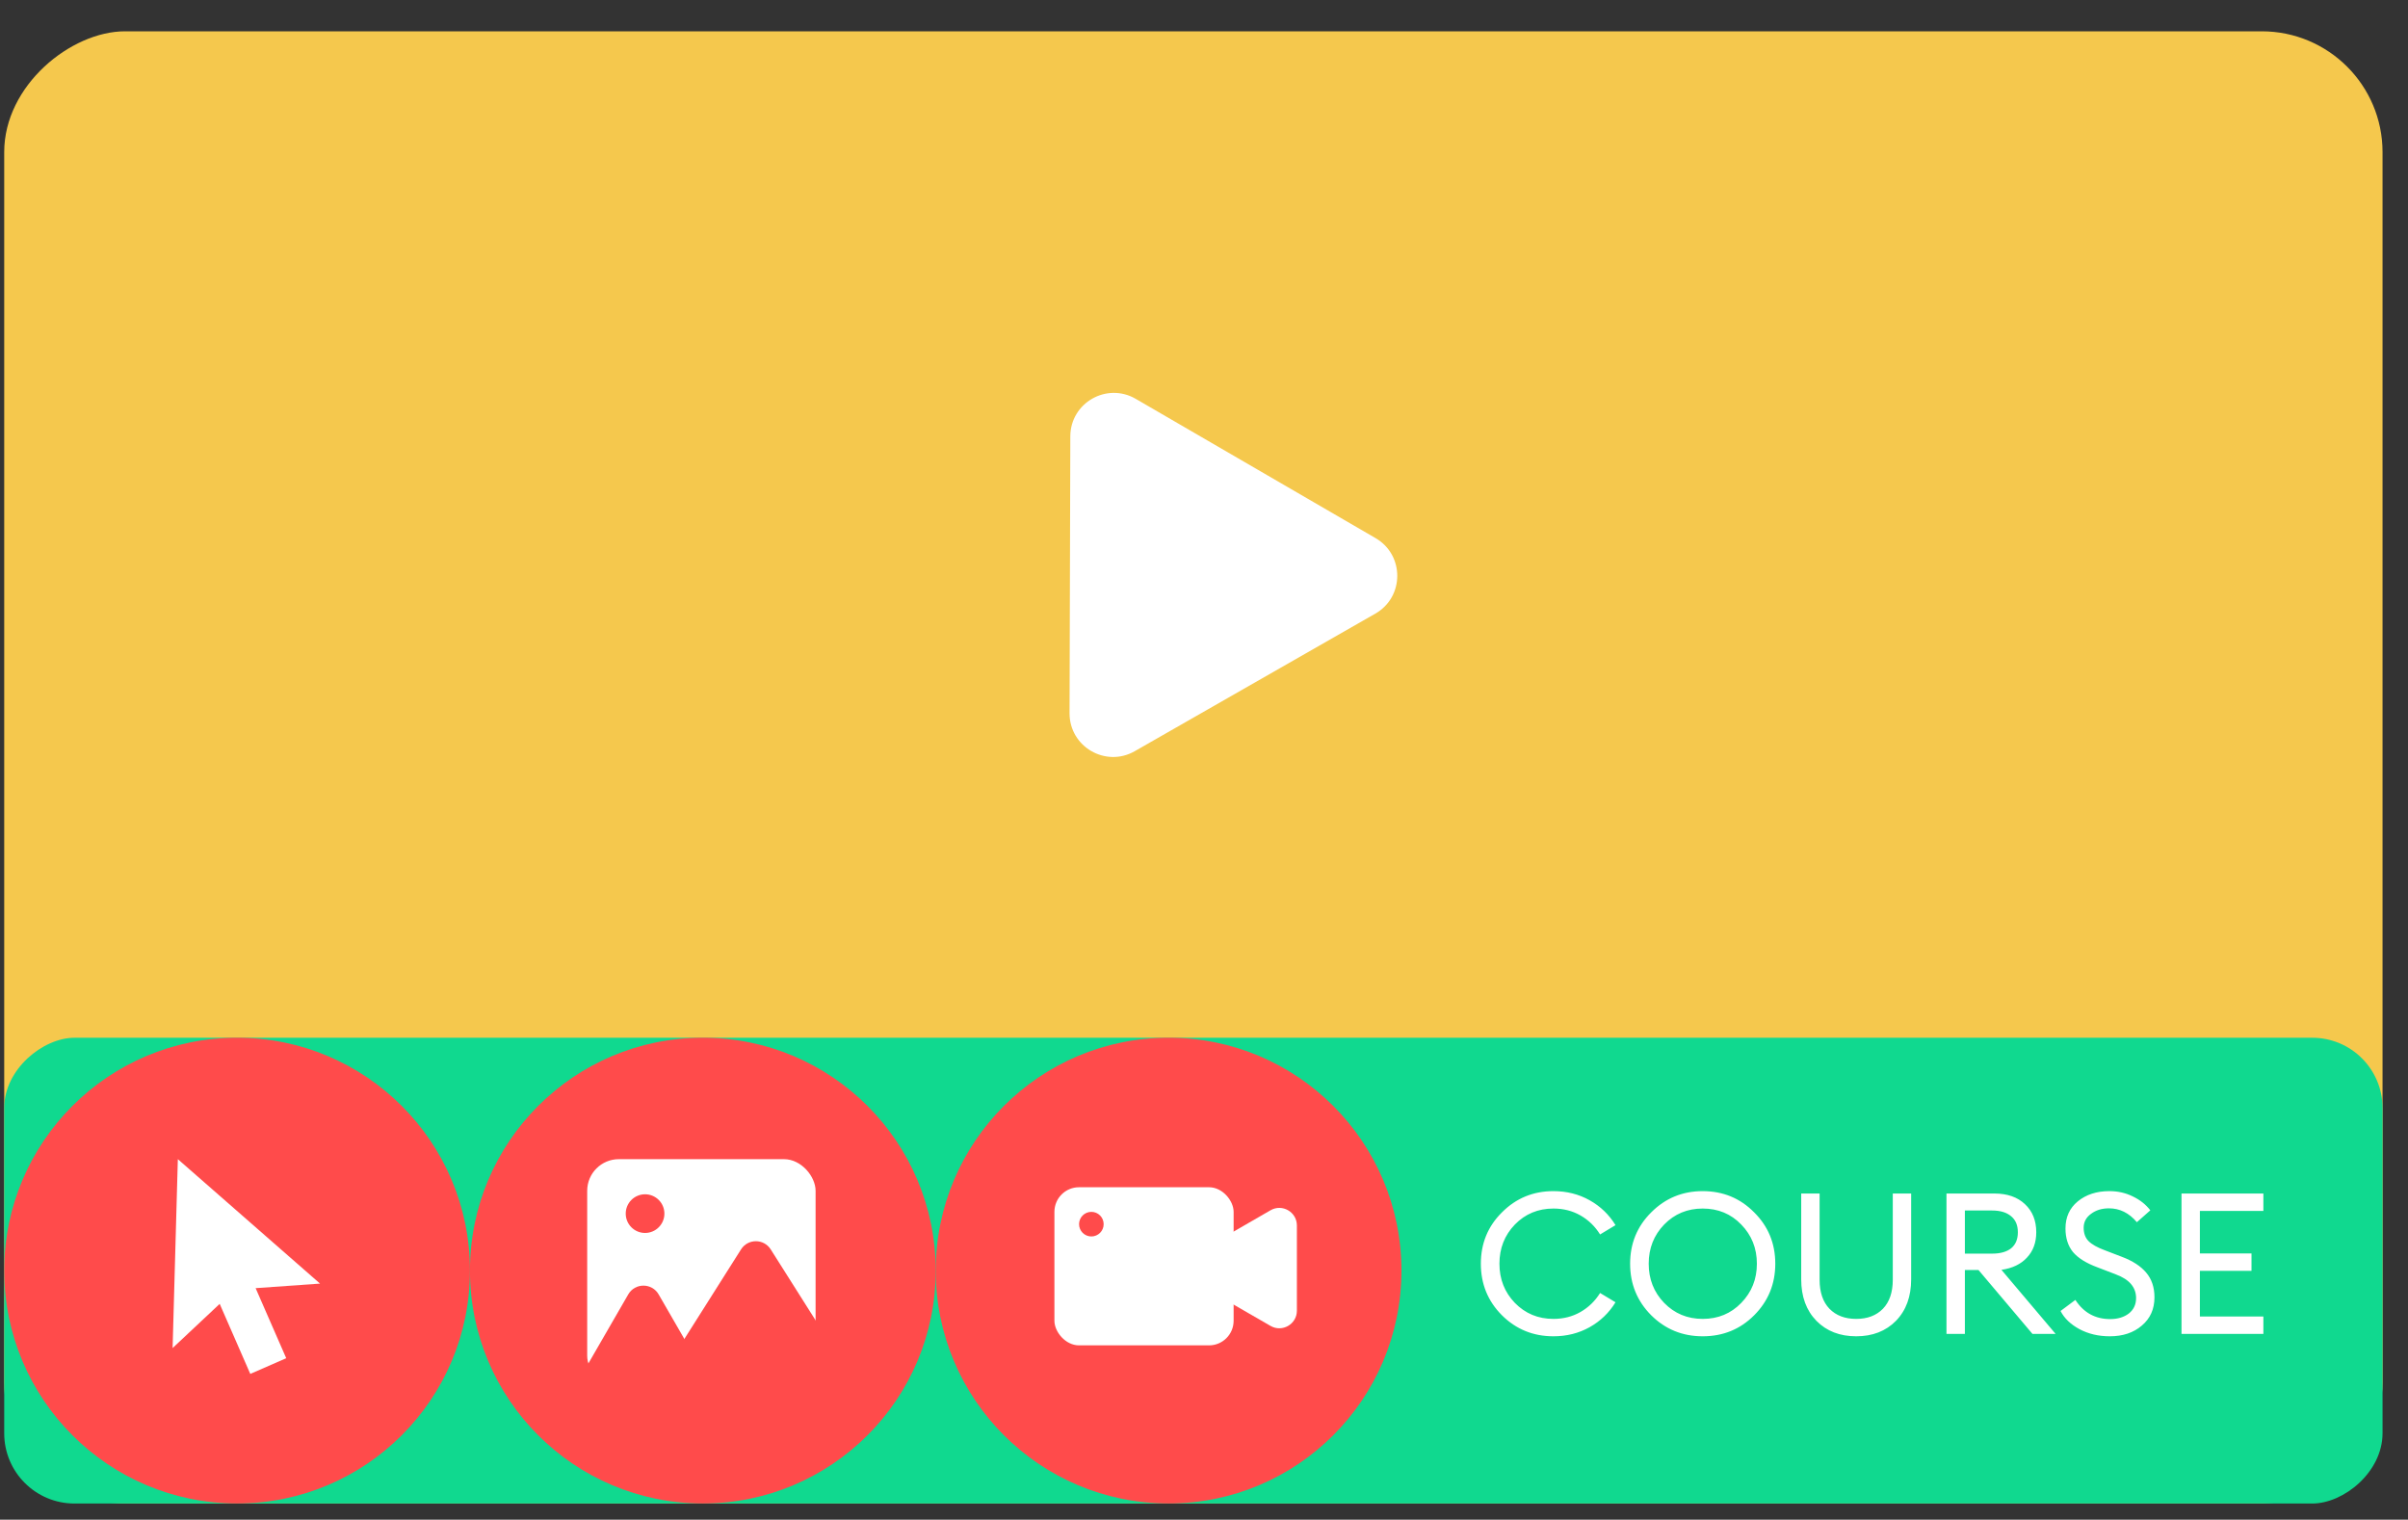
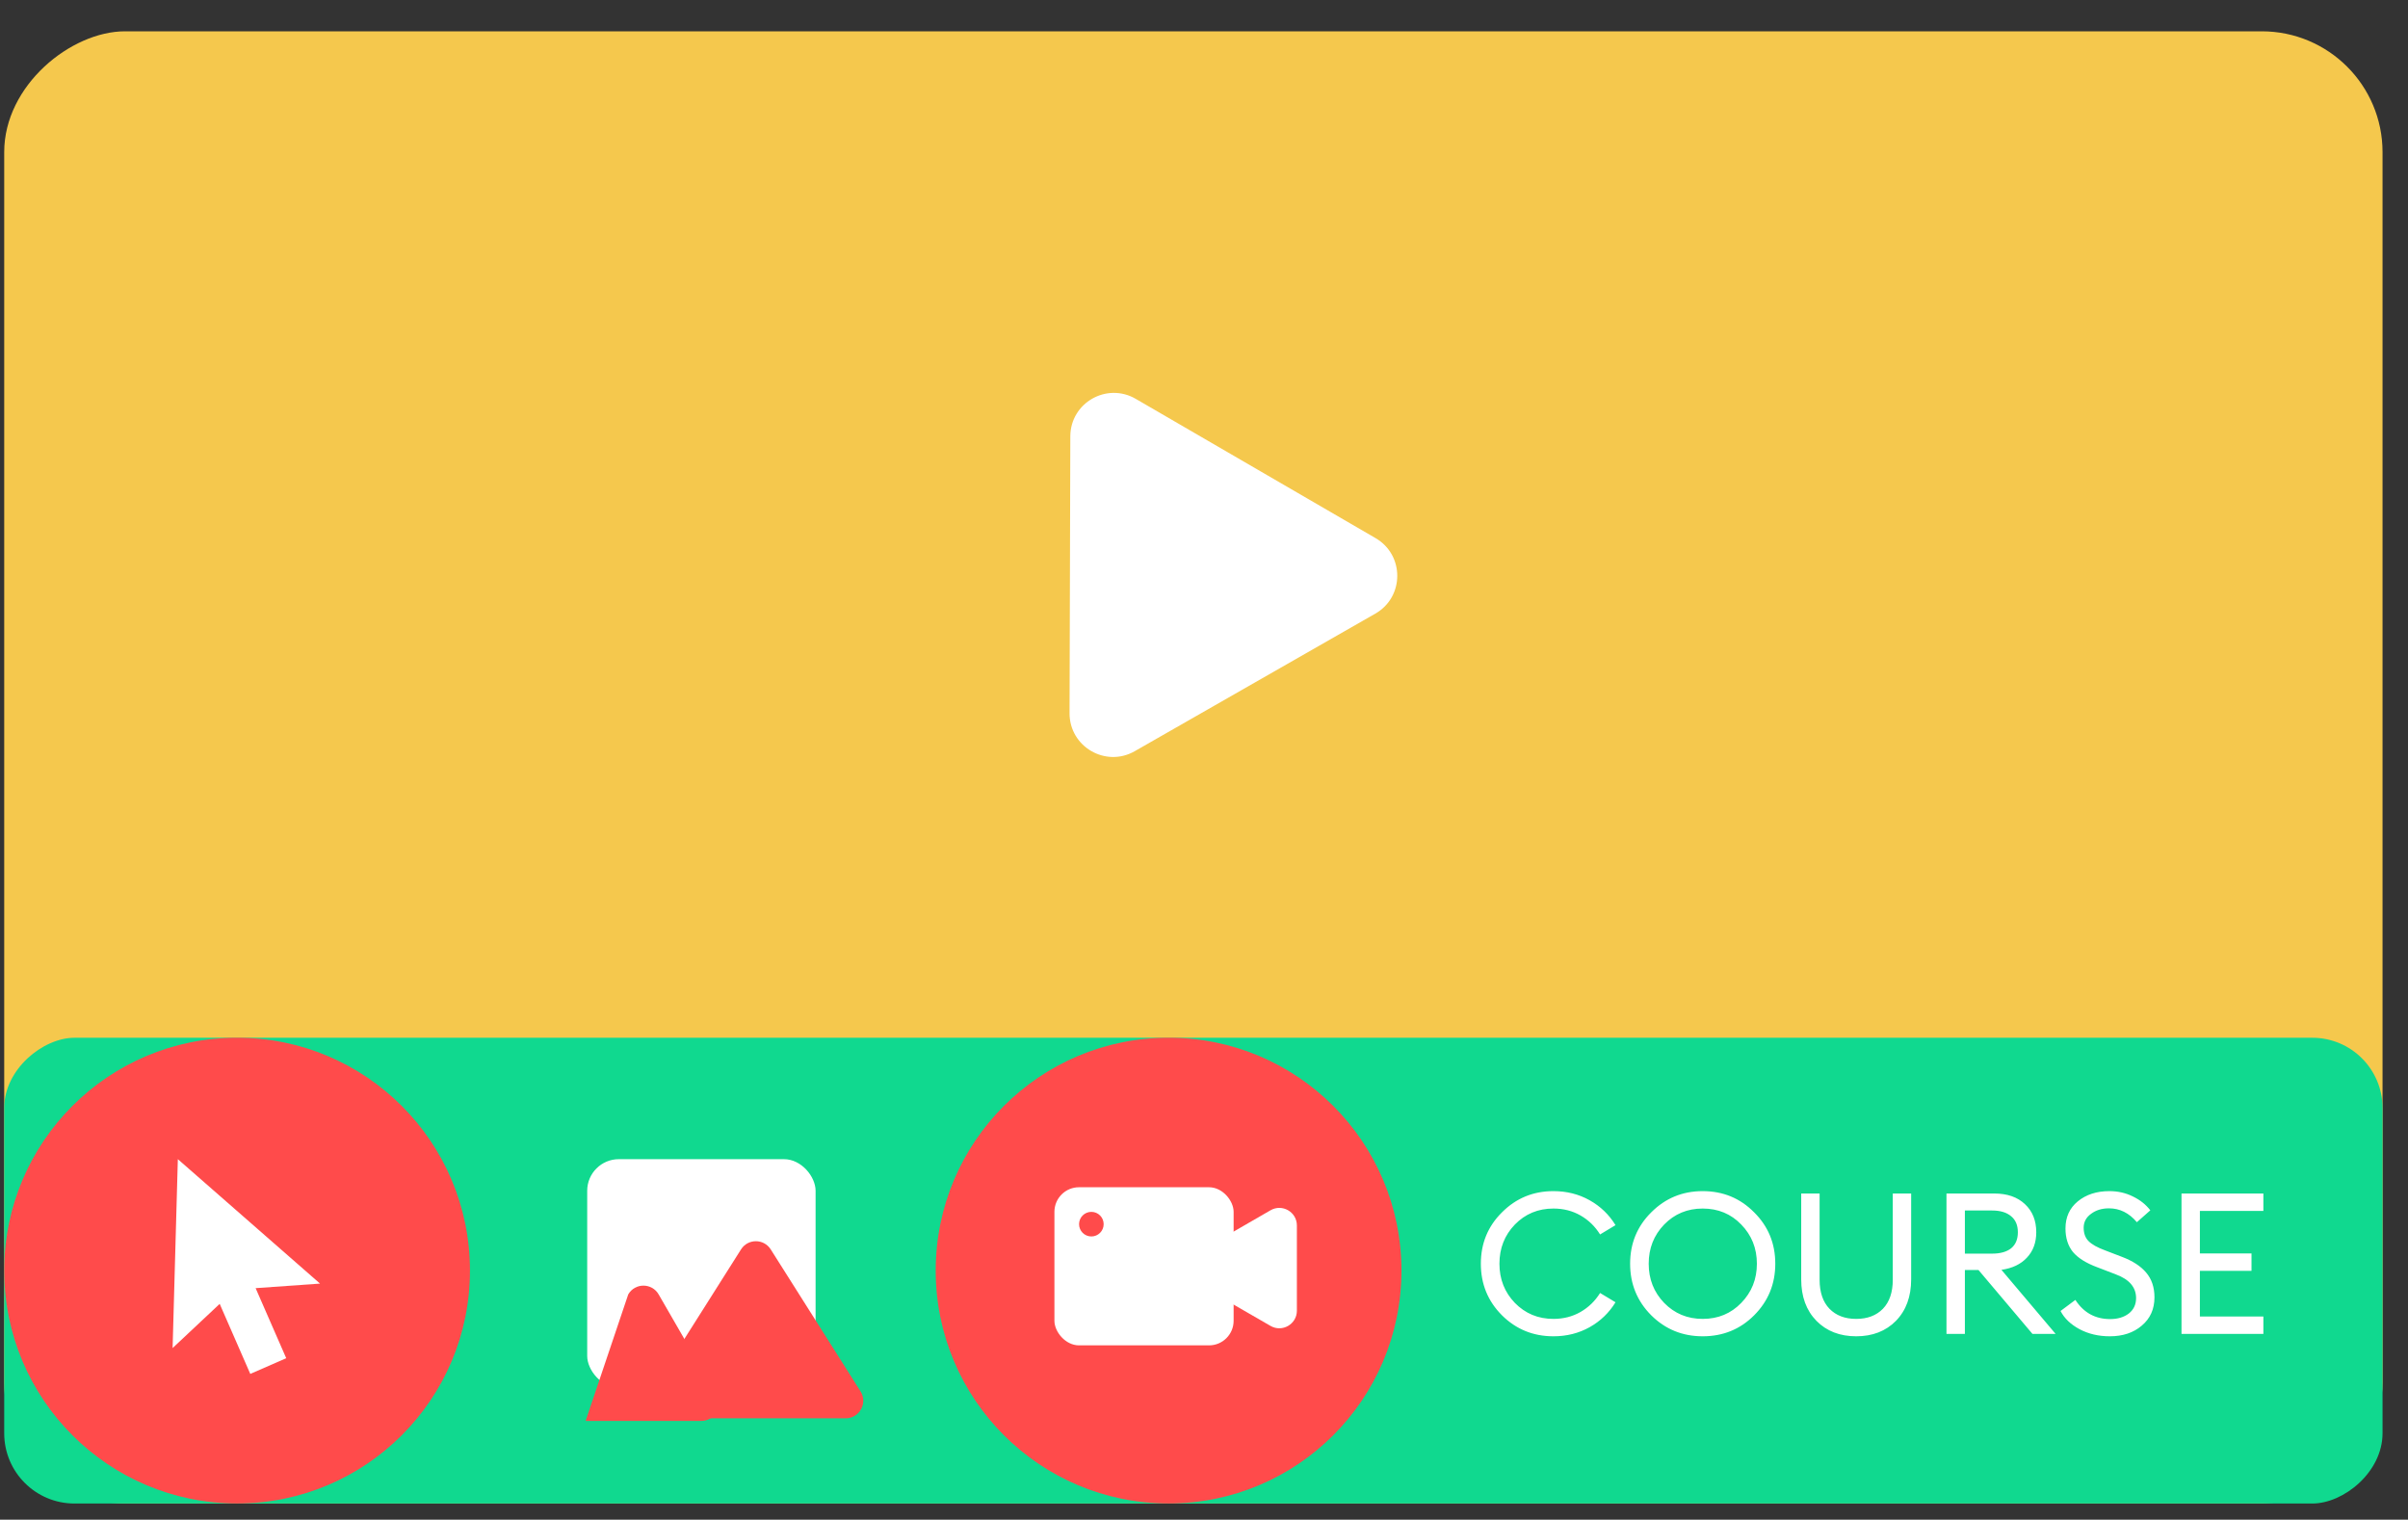
<svg xmlns="http://www.w3.org/2000/svg" width="103" height="65" viewBox="0 0 103 65" fill="none">
  <rect x="0" y="0" width="103" height="65" fill="#333333" stroke="none" />
  <rect x="0.18" y="64.309" width="62.97" height="101.731" rx="5.168" transform="rotate(-90 0.18 64.309)" fill="#F5C84D" />
  <rect x="0.18" y="64.309" width="19.922" height="101.731" rx="3.006" transform="rotate(-90 0.18 64.309)" fill="#10D98F" />
  <path d="M58.839 23.017C60.08 23.738 60.075 25.533 58.83 26.245L48.537 32.13C47.294 32.841 45.745 31.939 45.749 30.506L45.782 18.663C45.786 17.23 47.339 16.34 48.579 17.059L58.839 23.017Z" fill="white" />
  <path d="M66.446 57.156C65.583 57.156 64.85 56.857 64.247 56.26C63.643 55.656 63.342 54.92 63.342 54.052C63.342 53.183 63.643 52.45 64.247 51.853C64.85 51.249 65.583 50.947 66.446 50.947C67.015 50.947 67.531 51.077 67.994 51.337C68.456 51.596 68.826 51.951 69.102 52.402L68.442 52.8C68.228 52.456 67.949 52.185 67.605 51.988C67.261 51.791 66.874 51.692 66.446 51.692C65.792 51.692 65.242 51.92 64.796 52.377C64.357 52.834 64.137 53.392 64.137 54.052C64.137 54.712 64.357 55.27 64.796 55.727C65.242 56.183 65.792 56.412 66.446 56.412C66.874 56.412 67.261 56.313 67.605 56.116C67.949 55.918 68.228 55.648 68.442 55.304L69.102 55.701C68.826 56.152 68.456 56.508 67.994 56.767C67.531 57.026 67.015 57.156 66.446 57.156ZM72.831 56.412C73.491 56.412 74.041 56.183 74.481 55.727C74.926 55.27 75.149 54.712 75.149 54.052C75.149 53.392 74.926 52.834 74.481 52.377C74.041 51.92 73.491 51.692 72.831 51.692C72.177 51.692 71.627 51.92 71.182 52.377C70.742 52.834 70.522 53.392 70.522 54.052C70.522 54.712 70.742 55.27 71.182 55.727C71.627 56.183 72.177 56.412 72.831 56.412ZM72.831 57.156C71.968 57.156 71.235 56.857 70.632 56.26C70.029 55.656 69.727 54.92 69.727 54.052C69.727 53.183 70.029 52.45 70.632 51.853C71.235 51.249 71.968 50.947 72.831 50.947C73.7 50.947 74.433 51.249 75.03 51.853C75.634 52.45 75.936 53.183 75.936 54.052C75.936 54.92 75.634 55.656 75.03 56.26C74.433 56.857 73.7 57.156 72.831 57.156ZM81.097 56.496C80.663 56.936 80.096 57.156 79.397 57.156C78.698 57.156 78.131 56.936 77.697 56.496C77.262 56.051 77.045 55.459 77.045 54.72V51.049H77.832V54.737C77.832 55.273 77.973 55.687 78.255 55.98C78.537 56.268 78.917 56.412 79.397 56.412C79.876 56.412 80.257 56.268 80.539 55.98C80.821 55.687 80.962 55.273 80.962 54.737V51.049H81.748V54.72C81.748 55.459 81.531 56.051 81.097 56.496ZM83.259 57.055V51.049H85.306C85.859 51.049 86.296 51.201 86.617 51.506C86.938 51.805 87.099 52.205 87.099 52.707C87.099 53.147 86.967 53.508 86.701 53.79C86.442 54.072 86.078 54.246 85.61 54.314L87.928 57.055H86.938L84.629 54.322H84.046V57.055H83.259ZM84.046 53.62H85.213C85.562 53.62 85.833 53.544 86.025 53.392C86.217 53.234 86.312 53.006 86.312 52.707C86.312 52.408 86.217 52.18 86.025 52.022C85.833 51.858 85.562 51.776 85.213 51.776H84.046V53.62ZM90.244 57.156C89.764 57.156 89.333 57.055 88.95 56.852C88.572 56.649 88.301 56.389 88.138 56.074L88.772 55.6C89.127 56.147 89.623 56.42 90.261 56.42C90.582 56.42 90.847 56.341 91.056 56.183C91.264 56.02 91.369 55.8 91.369 55.524C91.369 55.061 91.081 54.723 90.506 54.509L89.711 54.204C89.237 54.029 88.89 53.812 88.67 53.553C88.456 53.288 88.349 52.952 88.349 52.546C88.349 52.061 88.524 51.675 88.873 51.387C89.229 51.094 89.68 50.947 90.227 50.947C90.593 50.947 90.929 51.024 91.233 51.176C91.538 51.322 91.786 51.52 91.978 51.768L91.403 52.276C91.07 51.881 90.672 51.683 90.21 51.683C89.905 51.683 89.649 51.762 89.44 51.92C89.231 52.072 89.127 52.27 89.127 52.512C89.127 52.755 89.198 52.947 89.339 53.088C89.48 53.229 89.711 53.358 90.032 53.477L90.76 53.756C91.222 53.931 91.569 54.156 91.8 54.432C92.037 54.709 92.155 55.061 92.155 55.49C92.155 55.992 91.975 56.395 91.614 56.699C91.259 57.004 90.802 57.156 90.244 57.156ZM93.312 57.055V51.049H96.814V51.793H94.098V53.612H96.306V54.356H94.098V56.31H96.814V57.055H93.312Z" fill="white" />
  <circle cx="10.141" cy="54.346" r="9.961" fill="#FF4B4B" />
-   <circle cx="30.063" cy="54.346" r="9.961" fill="#FF4B4B" />
  <circle cx="49.985" cy="54.346" r="9.961" fill="#FF4B4B" />
  <path d="M7.383 57.659L7.607 49.58L13.689 54.902L10.934 55.097L12.243 58.093L10.706 58.765L9.397 55.769L7.383 57.659Z" fill="white" />
  <rect x="25.117" y="49.58" width="9.769" height="9.769" rx="1.353" fill="white" />
-   <path d="M26.872 55.365C27.161 54.864 27.884 54.864 28.173 55.365L30.646 59.649C30.935 60.15 30.574 60.776 29.995 60.776H25.049C24.471 60.776 24.11 60.15 24.399 59.649L26.872 55.365Z" fill="#FF4B4B" />
+   <path d="M26.872 55.365C27.161 54.864 27.884 54.864 28.173 55.365L30.646 59.649C30.935 60.15 30.574 60.776 29.995 60.776H25.049L26.872 55.365Z" fill="#FF4B4B" />
  <path d="M31.697 53.439C31.992 52.973 32.672 52.973 32.967 53.439L36.808 59.511C37.125 60.011 36.765 60.664 36.173 60.664H28.49C27.898 60.664 27.539 60.011 27.855 59.511L31.697 53.439Z" fill="#FF4B4B" />
-   <circle cx="27.592" cy="51.909" r="0.827" fill="#FF4B4B" />
  <path d="M51.19 54.89C50.689 54.6 50.689 53.877 51.19 53.588L54.346 51.766C54.847 51.477 55.473 51.838 55.473 52.417L55.473 56.061C55.473 56.639 54.847 57.001 54.346 56.712L51.19 54.89Z" fill="white" />
  <rect x="45.102" y="50.781" width="7.665" height="6.763" rx="1.052" fill="white" />
  <circle cx="46.682" cy="52.36" r="0.526" fill="#FF4B4B" />
</svg>